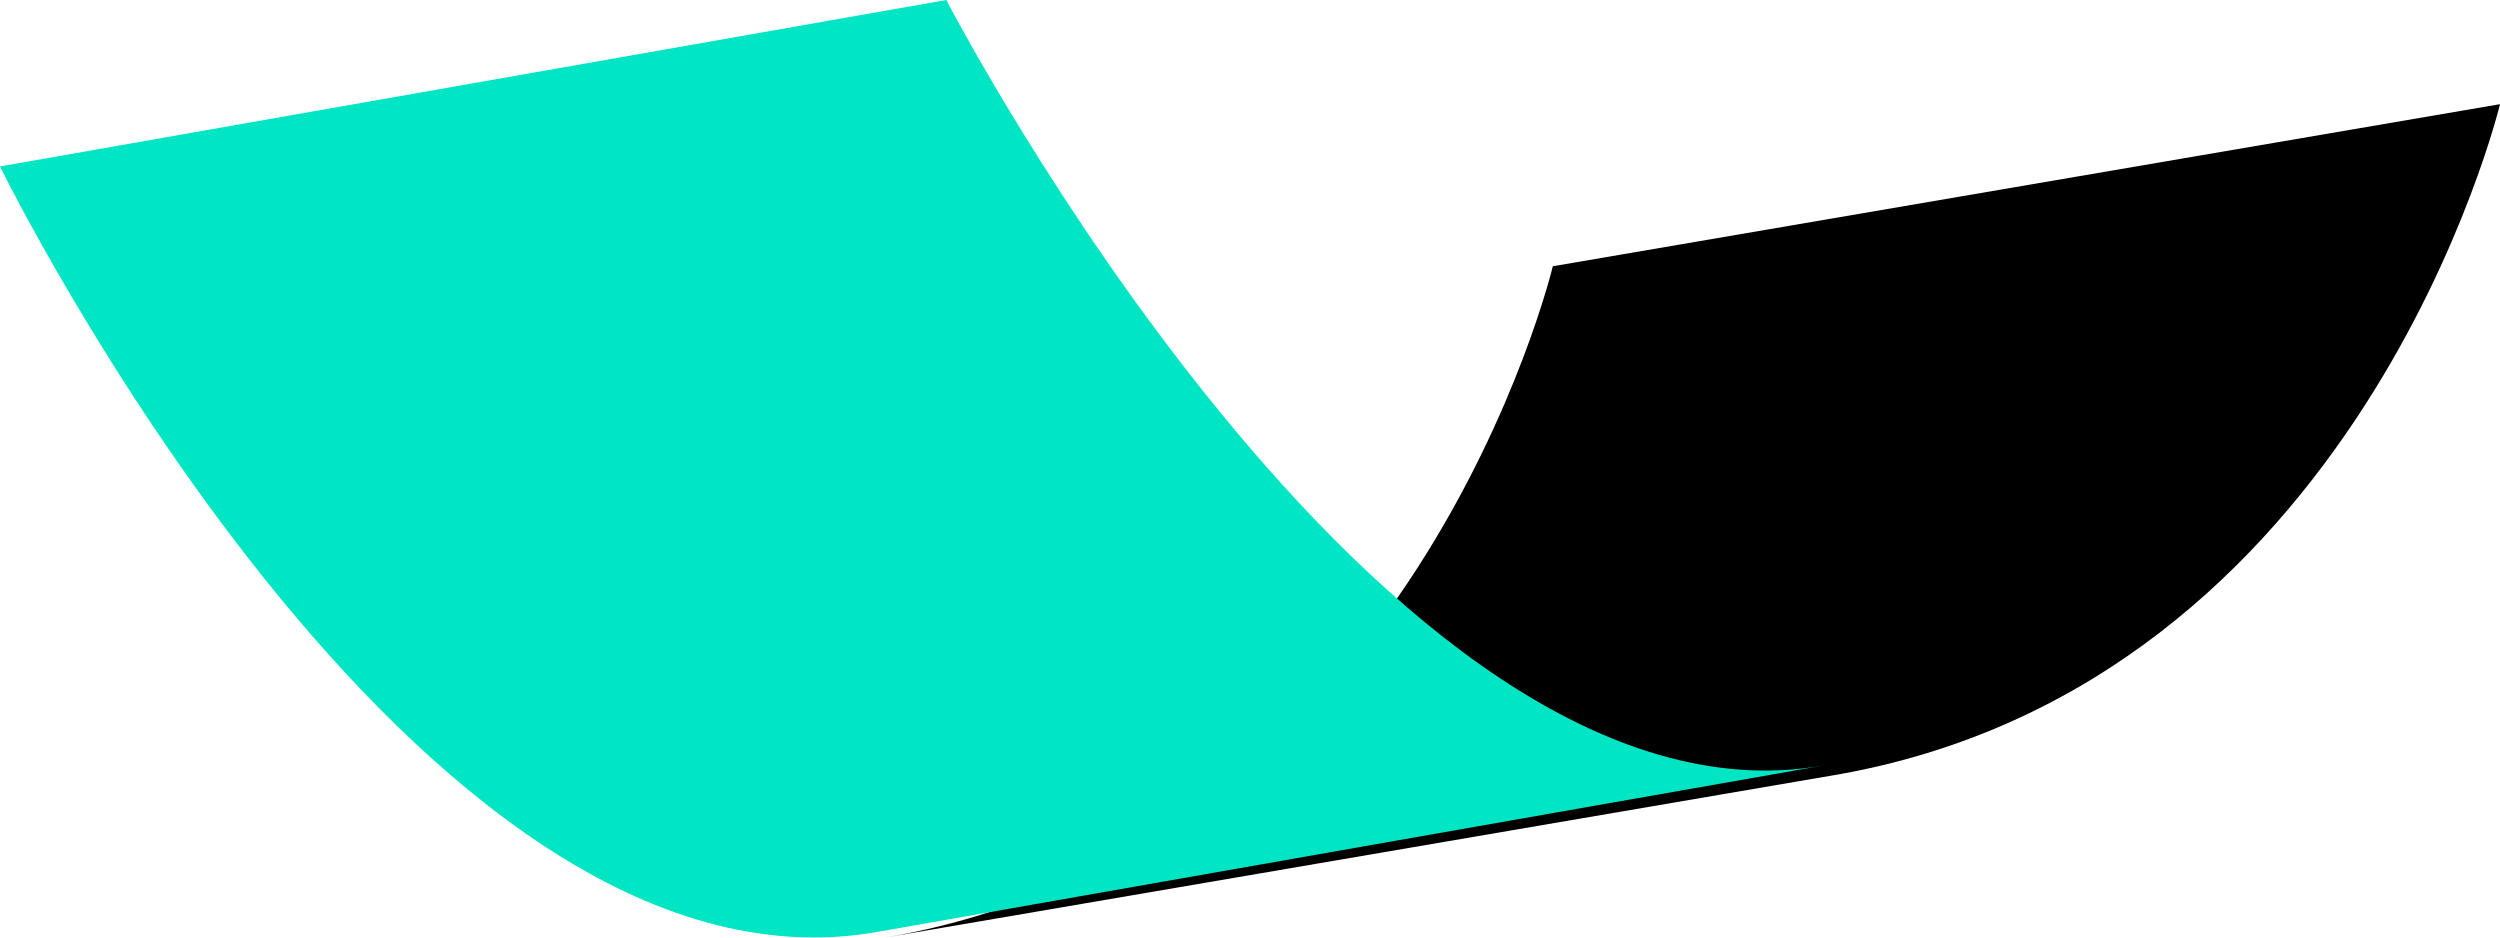
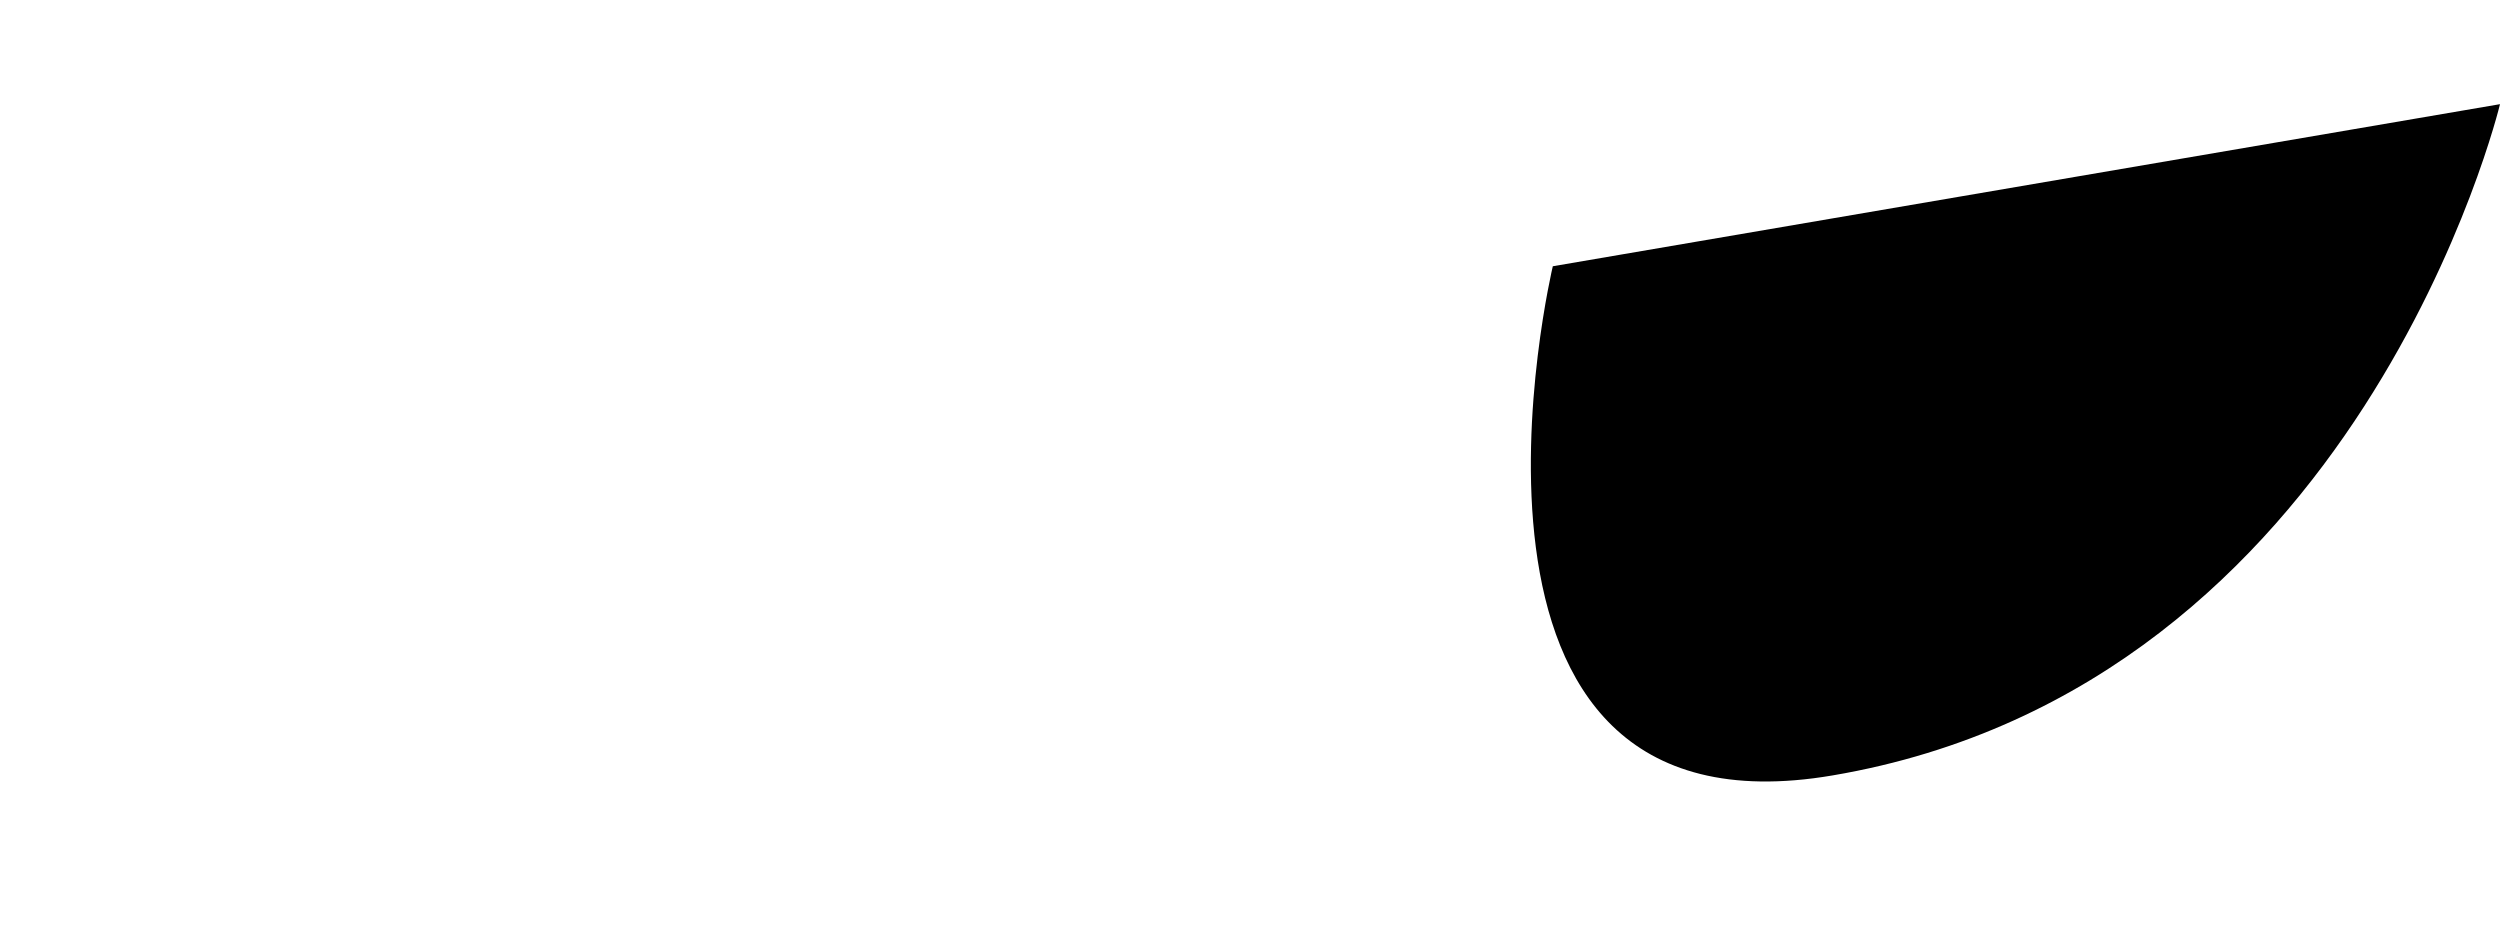
<svg xmlns="http://www.w3.org/2000/svg" width="48" height="18" viewBox="0 0 48 18" fill="none">
-   <path d="M29.814 5.112L48 2C48 2 45.324 13.165 35.186 14.888L17 18C27.156 16.259 29.814 5.112 29.814 5.112Z" fill="black" />
-   <path d="M18.169 0L3.00745e-07 3.196C3.00745e-07 3.196 7.967 19.448 16.831 17.895L35 14.699C26.557 16.18 18.169 0 18.169 0Z" fill="#00E5C4" />
+   <path d="M29.814 5.112L48 2C48 2 45.324 13.165 35.186 14.888C27.156 16.259 29.814 5.112 29.814 5.112Z" fill="black" />
</svg>